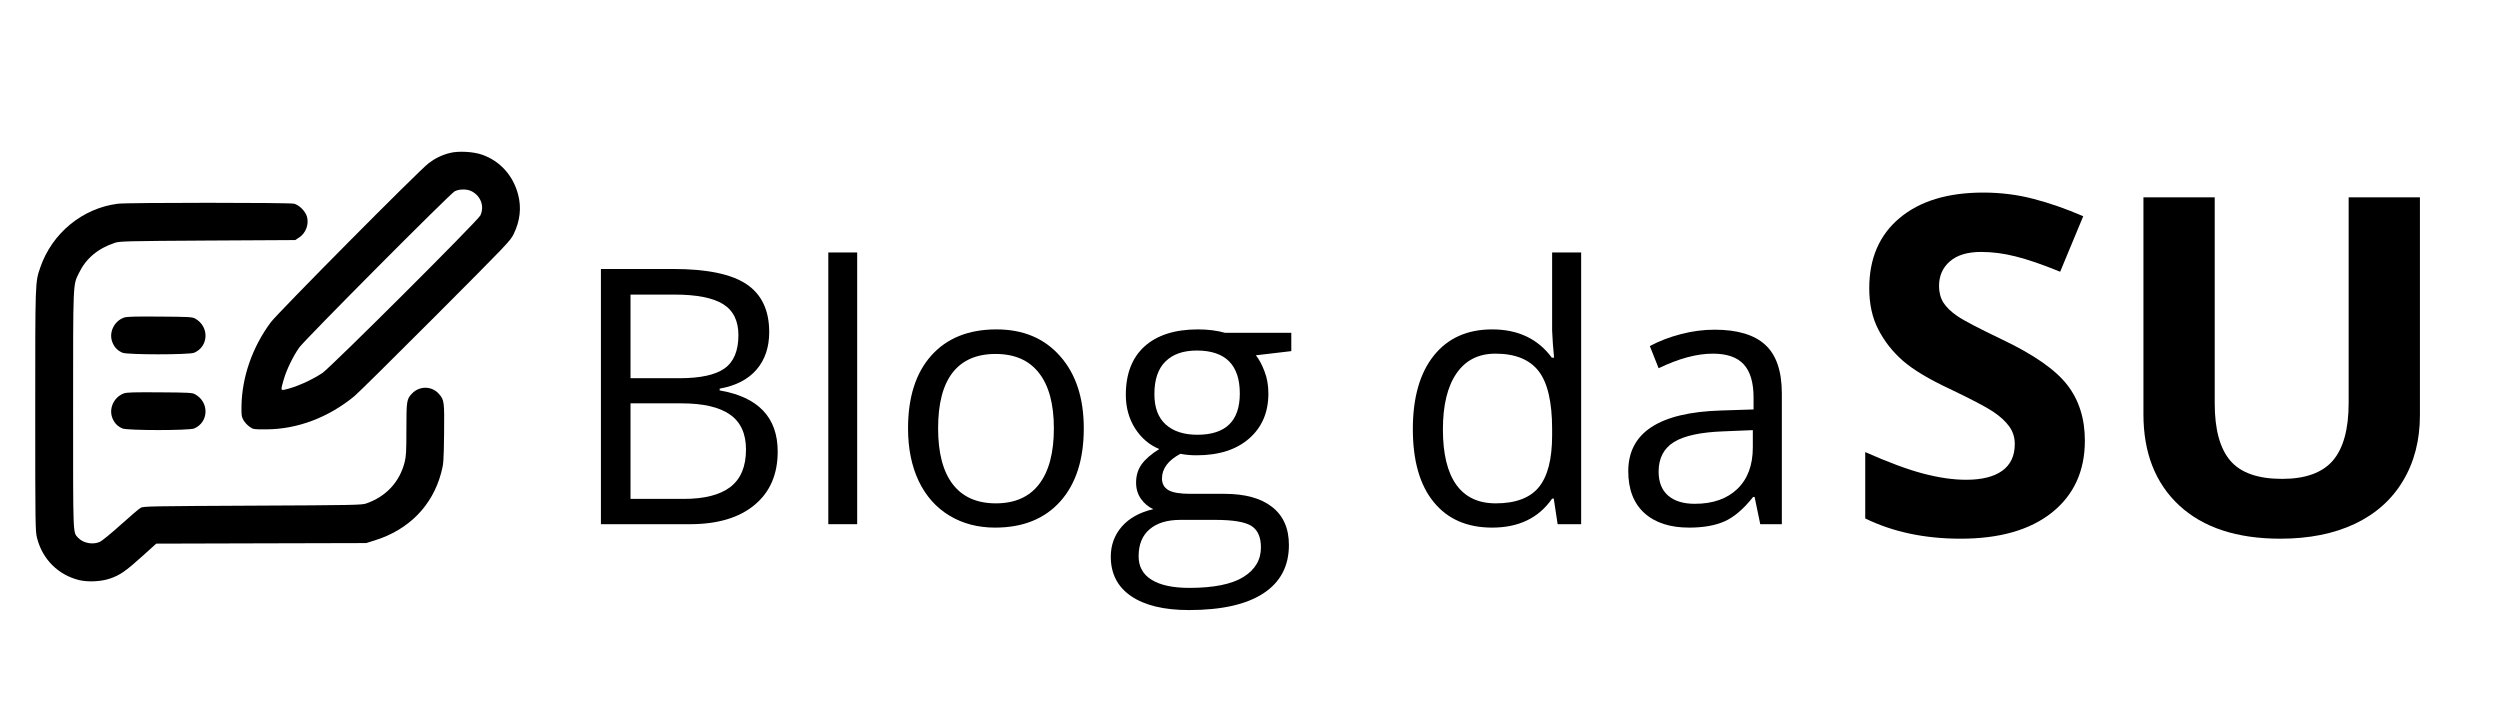
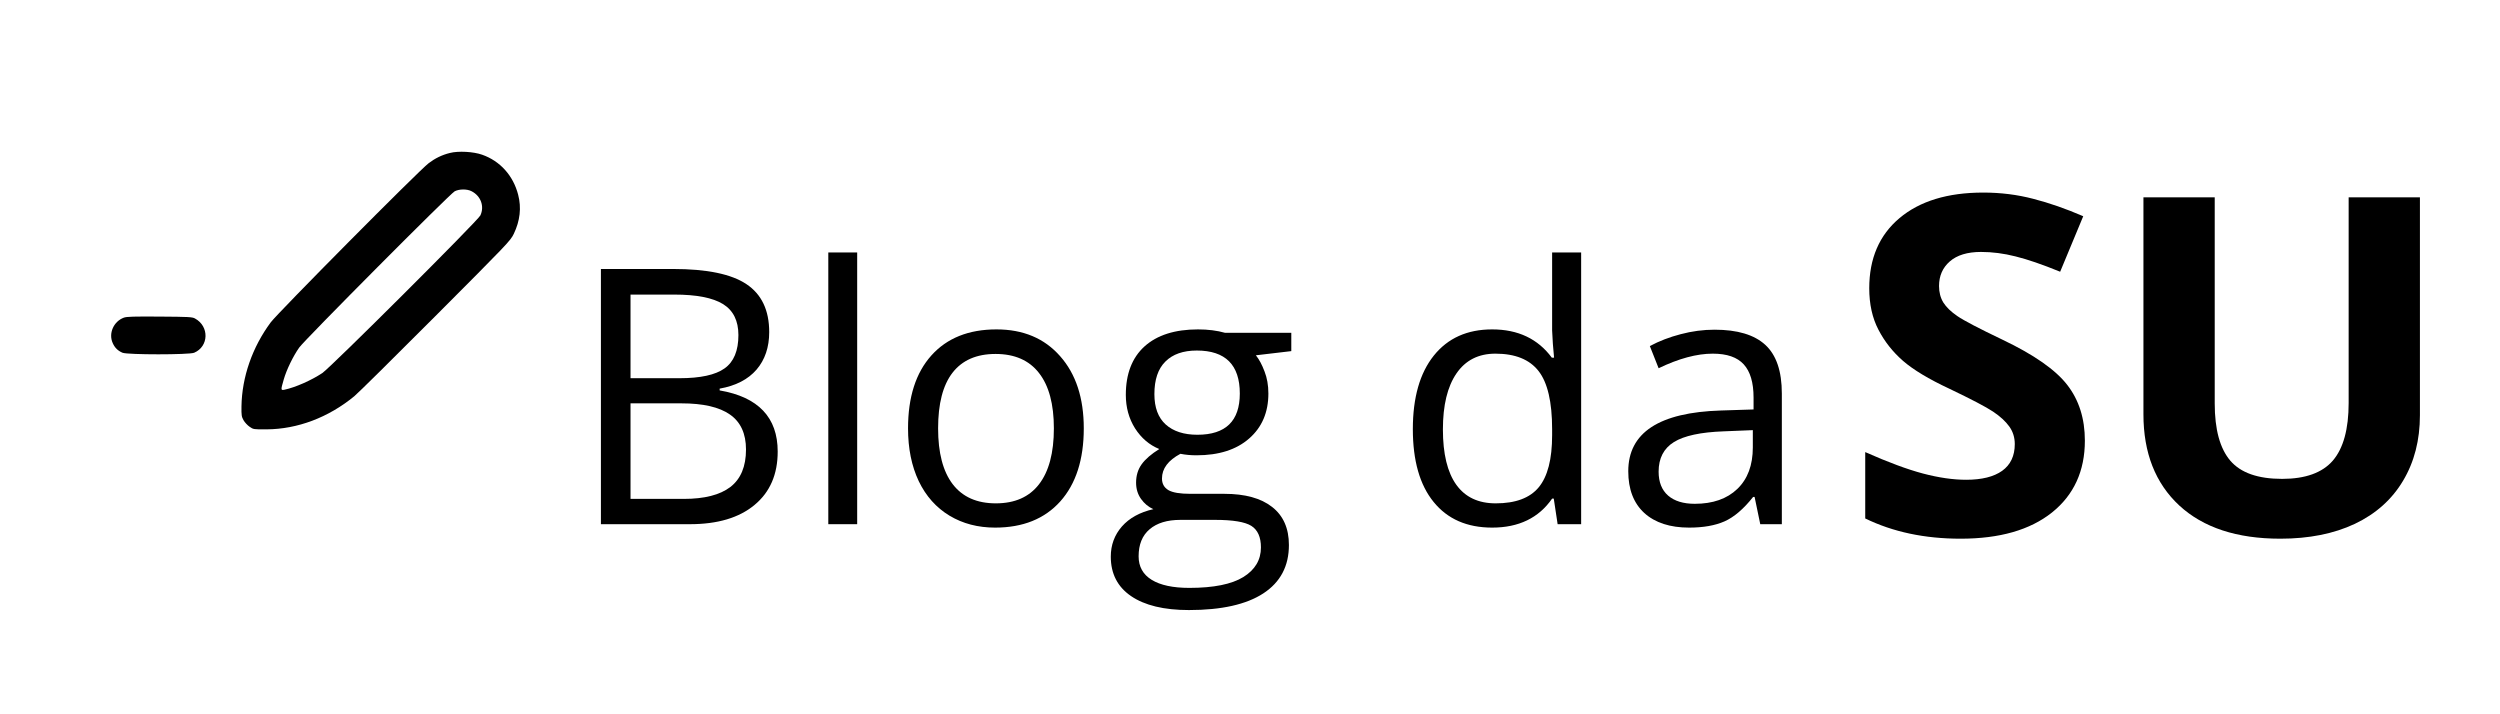
<svg xmlns="http://www.w3.org/2000/svg" width="350" viewBox="0 0 262.5 75" height="100" preserveAspectRatio="xMidYMid meet">
  <defs>
    <g />
    <clipPath id="8b54c35e9d">
      <path d="M 25 15 L 54.605 15 L 54.605 46 L 25 46 Z M 25 15 " clip-rule="nonzero" />
    </clipPath>
    <clipPath id="ce82632223">
      <path d="M 3.699 21 L 47 21 L 47 62 L 3.699 62 Z M 3.699 21 " clip-rule="nonzero" />
    </clipPath>
  </defs>
  <g fill="#000000" fill-opacity="1">
    <g transform="translate(59.408, 55.04)">
      <g>
        <path d="M 3.688 -26.797 L 11.25 -26.797 C 14.812 -26.797 17.383 -26.266 18.969 -25.203 C 20.562 -24.141 21.359 -22.461 21.359 -20.172 C 21.359 -18.578 20.914 -17.266 20.031 -16.234 C 19.145 -15.203 17.852 -14.535 16.156 -14.234 L 16.156 -14.047 C 20.219 -13.348 22.25 -11.207 22.25 -7.625 C 22.25 -5.227 21.438 -3.359 19.812 -2.016 C 18.195 -0.672 15.938 0 13.031 0 L 3.688 0 Z M 6.797 -15.328 L 11.938 -15.328 C 14.133 -15.328 15.711 -15.672 16.672 -16.359 C 17.641 -17.047 18.125 -18.211 18.125 -19.859 C 18.125 -21.359 17.586 -22.441 16.516 -23.109 C 15.441 -23.773 13.734 -24.109 11.391 -24.109 L 6.797 -24.109 Z M 6.797 -12.688 L 6.797 -2.656 L 12.391 -2.656 C 14.555 -2.656 16.188 -3.07 17.281 -3.906 C 18.375 -4.75 18.922 -6.062 18.922 -7.844 C 18.922 -9.508 18.359 -10.734 17.234 -11.516 C 16.117 -12.297 14.422 -12.688 12.141 -12.688 Z M 6.797 -12.688 " />
      </g>
    </g>
    <g transform="translate(83.738, 55.04)">
      <g>
        <path d="M 6.266 0 L 3.234 0 L 3.234 -28.531 L 6.266 -28.531 Z M 6.266 0 " />
      </g>
    </g>
    <g transform="translate(93.235, 55.04)">
      <g>
        <path d="M 20.562 -10.062 C 20.562 -6.789 19.738 -4.234 18.094 -2.391 C 16.445 -0.555 14.164 0.359 11.25 0.359 C 9.457 0.359 7.863 -0.055 6.469 -0.891 C 5.07 -1.734 3.992 -2.941 3.234 -4.516 C 2.484 -6.098 2.109 -7.945 2.109 -10.062 C 2.109 -13.344 2.926 -15.895 4.562 -17.719 C 6.195 -19.539 8.473 -20.453 11.391 -20.453 C 14.203 -20.453 16.43 -19.516 18.078 -17.641 C 19.734 -15.773 20.562 -13.25 20.562 -10.062 Z M 5.266 -10.062 C 5.266 -7.5 5.773 -5.547 6.797 -4.203 C 7.828 -2.859 9.336 -2.188 11.328 -2.188 C 13.316 -2.188 14.828 -2.852 15.859 -4.188 C 16.898 -5.531 17.422 -7.488 17.422 -10.062 C 17.422 -12.613 16.898 -14.551 15.859 -15.875 C 14.828 -17.207 13.305 -17.875 11.297 -17.875 C 9.305 -17.875 7.801 -17.219 6.781 -15.906 C 5.77 -14.602 5.266 -12.656 5.266 -10.062 Z M 5.266 -10.062 " />
      </g>
    </g>
    <g transform="translate(115.914, 55.04)">
      <g>
        <path d="M 19.672 -20.094 L 19.672 -18.172 L 15.953 -17.734 C 16.297 -17.305 16.598 -16.742 16.859 -16.047 C 17.129 -15.359 17.266 -14.582 17.266 -13.719 C 17.266 -11.75 16.594 -10.176 15.25 -9 C 13.906 -7.82 12.062 -7.234 9.719 -7.234 C 9.113 -7.234 8.551 -7.285 8.031 -7.391 C 6.738 -6.703 6.094 -5.836 6.094 -4.797 C 6.094 -4.254 6.316 -3.848 6.766 -3.578 C 7.211 -3.316 7.988 -3.188 9.094 -3.188 L 12.656 -3.188 C 14.82 -3.188 16.488 -2.727 17.656 -1.812 C 18.832 -0.895 19.422 0.438 19.422 2.188 C 19.422 4.406 18.523 6.098 16.734 7.266 C 14.953 8.43 12.348 9.016 8.922 9.016 C 6.297 9.016 4.27 8.523 2.844 7.547 C 1.426 6.578 0.719 5.195 0.719 3.406 C 0.719 2.188 1.109 1.129 1.891 0.234 C 2.672 -0.648 3.77 -1.254 5.188 -1.578 C 4.676 -1.805 4.242 -2.164 3.891 -2.656 C 3.547 -3.145 3.375 -3.711 3.375 -4.359 C 3.375 -5.098 3.566 -5.738 3.953 -6.281 C 4.348 -6.832 4.969 -7.367 5.812 -7.891 C 4.77 -8.316 3.922 -9.039 3.266 -10.062 C 2.617 -11.094 2.297 -12.266 2.297 -13.578 C 2.297 -15.785 2.953 -17.484 4.266 -18.672 C 5.586 -19.859 7.457 -20.453 9.875 -20.453 C 10.926 -20.453 11.875 -20.332 12.719 -20.094 Z M 3.641 3.375 C 3.641 4.457 4.098 5.281 5.016 5.844 C 5.93 6.406 7.25 6.688 8.969 6.688 C 11.52 6.688 13.41 6.305 14.641 5.547 C 15.867 4.785 16.484 3.75 16.484 2.438 C 16.484 1.352 16.145 0.598 15.469 0.172 C 14.801 -0.242 13.535 -0.453 11.672 -0.453 L 8.031 -0.453 C 6.645 -0.453 5.566 -0.125 4.797 0.531 C 4.023 1.188 3.641 2.133 3.641 3.375 Z M 5.297 -13.656 C 5.297 -12.25 5.691 -11.188 6.484 -10.469 C 7.285 -9.75 8.395 -9.391 9.812 -9.391 C 12.781 -9.391 14.266 -10.832 14.266 -13.719 C 14.266 -16.727 12.758 -18.234 9.75 -18.234 C 8.32 -18.234 7.223 -17.848 6.453 -17.078 C 5.68 -16.316 5.297 -15.176 5.297 -13.656 Z M 5.297 -13.656 " />
      </g>
    </g>
    <g transform="translate(136.485, 55.04)">
      <g />
    </g>
    <g transform="translate(146.239, 55.04)">
      <g>
        <path d="M 16.906 -2.688 L 16.734 -2.688 C 15.328 -0.656 13.227 0.359 10.438 0.359 C 7.801 0.359 5.754 -0.535 4.297 -2.328 C 2.836 -4.117 2.109 -6.672 2.109 -9.984 C 2.109 -13.297 2.844 -15.867 4.312 -17.703 C 5.781 -19.535 7.82 -20.453 10.438 -20.453 C 13.156 -20.453 15.242 -19.461 16.703 -17.484 L 16.938 -17.484 L 16.812 -18.938 L 16.734 -20.344 L 16.734 -28.531 L 19.781 -28.531 L 19.781 0 L 17.312 0 Z M 10.812 -2.188 C 12.895 -2.188 14.398 -2.75 15.328 -3.875 C 16.266 -5.008 16.734 -6.832 16.734 -9.344 L 16.734 -9.984 C 16.734 -12.836 16.258 -14.867 15.312 -16.078 C 14.363 -17.297 12.852 -17.906 10.781 -17.906 C 9 -17.906 7.633 -17.211 6.688 -15.828 C 5.738 -14.441 5.266 -12.484 5.266 -9.953 C 5.266 -7.391 5.734 -5.453 6.672 -4.141 C 7.609 -2.836 8.988 -2.188 10.812 -2.188 Z M 10.812 -2.188 " />
      </g>
    </g>
    <g transform="translate(169.249, 55.04)">
      <g>
        <path d="M 15.578 0 L 14.984 -2.859 L 14.828 -2.859 C 13.828 -1.598 12.828 -0.742 11.828 -0.297 C 10.836 0.141 9.598 0.359 8.109 0.359 C 6.109 0.359 4.539 -0.148 3.406 -1.172 C 2.281 -2.203 1.719 -3.664 1.719 -5.562 C 1.719 -9.613 4.961 -11.738 11.453 -11.938 L 14.875 -12.047 L 14.875 -13.297 C 14.875 -14.867 14.531 -16.031 13.844 -16.781 C 13.164 -17.531 12.082 -17.906 10.594 -17.906 C 8.914 -17.906 7.02 -17.395 4.906 -16.375 L 3.984 -18.703 C 4.973 -19.234 6.055 -19.648 7.234 -19.953 C 8.41 -20.266 9.594 -20.422 10.781 -20.422 C 13.176 -20.422 14.953 -19.891 16.109 -18.828 C 17.266 -17.766 17.844 -16.062 17.844 -13.719 L 17.844 0 Z M 8.703 -2.141 C 10.598 -2.141 12.086 -2.66 13.172 -3.703 C 14.254 -4.742 14.797 -6.195 14.797 -8.062 L 14.797 -9.875 L 11.75 -9.75 C 9.332 -9.664 7.586 -9.289 6.516 -8.625 C 5.441 -7.957 4.906 -6.922 4.906 -5.516 C 4.906 -4.422 5.238 -3.582 5.906 -3 C 6.57 -2.426 7.504 -2.141 8.703 -2.141 Z M 8.703 -2.141 " />
      </g>
    </g>
  </g>
  <g clip-path="url(#8b54c35e9d)">
    <path fill="#000000" d="M 47.238 16.062 C 46.422 16.262 45.688 16.617 45.008 17.137 C 43.984 17.91 29.172 32.844 28.426 33.848 C 26.496 36.453 25.402 39.586 25.355 42.668 C 25.344 43.602 25.363 43.758 25.574 44.129 C 25.703 44.355 25.992 44.664 26.211 44.812 C 26.598 45.082 26.625 45.094 28 45.082 C 31.238 45.062 34.48 43.84 37.203 41.602 C 37.562 41.312 41.391 37.527 45.715 33.191 C 53.332 25.555 53.59 25.289 53.949 24.551 C 54.605 23.18 54.762 21.816 54.406 20.445 C 53.887 18.438 52.516 16.906 50.617 16.242 C 49.711 15.922 48.121 15.832 47.238 16.062 Z M 49.512 20.078 C 50.488 20.574 50.887 21.668 50.438 22.621 C 50.18 23.168 34.719 38.59 33.836 39.176 C 32.68 39.941 31.012 40.676 29.879 40.918 C 29.469 40.996 29.469 40.965 29.797 39.832 C 30.086 38.828 30.773 37.406 31.418 36.492 C 31.965 35.707 47.238 20.355 47.742 20.086 C 48.211 19.84 49.035 19.828 49.512 20.078 Z M 49.512 20.078 " fill-opacity="1" fill-rule="nonzero" />
  </g>
  <g clip-path="url(#ce82632223)">
-     <path fill="#000000" d="M 12.371 21.391 C 8.641 21.867 5.461 24.492 4.227 28.09 C 3.691 29.66 3.699 29.441 3.699 43.105 C 3.699 55.281 3.711 55.781 3.891 56.496 C 4.457 58.723 6.105 60.363 8.305 60.91 C 9.25 61.137 10.66 61.07 11.605 60.73 C 12.598 60.383 13.195 59.977 14.906 58.434 L 16.406 57.082 L 27.434 57.051 L 38.449 57.023 L 39.344 56.742 C 42.902 55.641 45.398 53.113 46.32 49.656 C 46.57 48.711 46.59 48.543 46.629 45.59 C 46.668 42.168 46.648 41.98 46.082 41.355 C 45.328 40.508 44.035 40.5 43.25 41.332 C 42.703 41.902 42.672 42.109 42.672 45.07 C 42.672 47.438 42.645 47.895 42.484 48.543 C 41.949 50.621 40.535 52.141 38.449 52.867 C 37.992 53.027 37.055 53.047 26.516 53.094 C 16.098 53.145 15.055 53.156 14.785 53.312 C 14.617 53.402 13.672 54.199 12.699 55.082 C 11.715 55.969 10.73 56.773 10.512 56.883 C 9.773 57.23 8.742 57.043 8.203 56.465 C 7.648 55.859 7.676 56.547 7.676 43.082 C 7.676 29.492 7.656 29.969 8.273 28.699 C 9.008 27.156 10.254 26.094 12.062 25.496 C 12.559 25.328 13.273 25.309 21.805 25.258 L 31 25.207 L 31.418 24.93 C 32.105 24.48 32.453 23.566 32.234 22.762 C 32.086 22.207 31.438 21.539 30.891 21.391 C 30.426 21.262 13.375 21.262 12.371 21.391 Z M 12.371 21.391 " fill-opacity="1" fill-rule="nonzero" />
-   </g>
+     </g>
  <path fill="#000000" d="M 13.008 33.352 C 11.922 33.75 11.367 35.02 11.844 36.043 C 12.062 36.523 12.379 36.832 12.867 37.039 C 13.414 37.258 19.836 37.258 20.383 37.039 C 21.934 36.383 21.992 34.266 20.473 33.441 C 20.195 33.281 19.785 33.262 16.773 33.242 C 14.078 33.223 13.312 33.242 13.008 33.352 Z M 13.008 33.352 " fill-opacity="1" fill-rule="nonzero" />
-   <path fill="#000000" d="M 13.008 41.305 C 11.922 41.703 11.367 42.973 11.844 44 C 12.062 44.477 12.379 44.785 12.867 44.992 C 13.414 45.211 19.836 45.211 20.383 44.992 C 21.934 44.336 21.992 42.219 20.473 41.395 C 20.195 41.234 19.785 41.215 16.773 41.195 C 14.078 41.176 13.312 41.195 13.008 41.305 Z M 13.008 41.305 " fill-opacity="1" fill-rule="nonzero" />
  <g fill="#000000" fill-opacity="1">
    <g transform="translate(180.708, 56.079)">
      <g />
    </g>
  </g>
  <g fill="#000000" fill-opacity="1">
    <g transform="translate(193.583, 56.079)">
      <g>
        <path d="M 25.328 -9.812 C 25.328 -6.625 24.176 -4.109 21.875 -2.266 C 19.57 -0.43 16.375 0.484 12.281 0.484 C 8.508 0.484 5.172 -0.223 2.266 -1.641 L 2.266 -8.609 C 4.66 -7.547 6.68 -6.797 8.328 -6.359 C 9.984 -5.922 11.492 -5.703 12.859 -5.703 C 14.504 -5.703 15.766 -6.016 16.641 -6.641 C 17.523 -7.273 17.969 -8.211 17.969 -9.453 C 17.969 -10.148 17.773 -10.766 17.391 -11.297 C 17.004 -11.836 16.438 -12.359 15.688 -12.859 C 14.938 -13.359 13.406 -14.16 11.094 -15.266 C 8.938 -16.273 7.316 -17.25 6.234 -18.188 C 5.16 -19.125 4.301 -20.211 3.656 -21.453 C 3.008 -22.691 2.688 -24.145 2.688 -25.812 C 2.688 -28.938 3.742 -31.391 5.859 -33.172 C 7.984 -34.961 10.914 -35.859 14.656 -35.859 C 16.488 -35.859 18.238 -35.641 19.906 -35.203 C 21.582 -34.773 23.332 -34.164 25.156 -33.375 L 22.734 -27.547 C 20.848 -28.316 19.285 -28.852 18.047 -29.156 C 16.816 -29.469 15.609 -29.625 14.422 -29.625 C 12.992 -29.625 11.898 -29.289 11.141 -28.625 C 10.391 -27.969 10.016 -27.109 10.016 -26.047 C 10.016 -25.391 10.164 -24.812 10.469 -24.312 C 10.781 -23.82 11.27 -23.348 11.938 -22.891 C 12.602 -22.43 14.188 -21.602 16.688 -20.406 C 19.988 -18.832 22.254 -17.25 23.484 -15.656 C 24.711 -14.07 25.328 -12.125 25.328 -9.812 Z M 25.328 -9.812 " />
      </g>
    </g>
  </g>
  <g fill="#000000" fill-opacity="1">
    <g transform="translate(220.858, 56.079)">
      <g>
        <path d="M 33.234 -35.359 L 33.234 -12.484 C 33.234 -9.867 32.645 -7.578 31.469 -5.609 C 30.301 -3.641 28.613 -2.129 26.406 -1.078 C 24.195 -0.035 21.586 0.484 18.578 0.484 C 14.023 0.484 10.488 -0.676 7.969 -3 C 5.457 -5.332 4.203 -8.523 4.203 -12.578 L 4.203 -35.359 L 11.688 -35.359 L 11.688 -13.719 C 11.688 -10.988 12.234 -8.984 13.328 -7.703 C 14.422 -6.43 16.234 -5.797 18.766 -5.797 C 21.211 -5.797 22.988 -6.438 24.094 -7.719 C 25.195 -9.008 25.75 -11.023 25.75 -13.766 L 25.75 -35.359 Z M 33.234 -35.359 " />
      </g>
    </g>
  </g>
</svg>